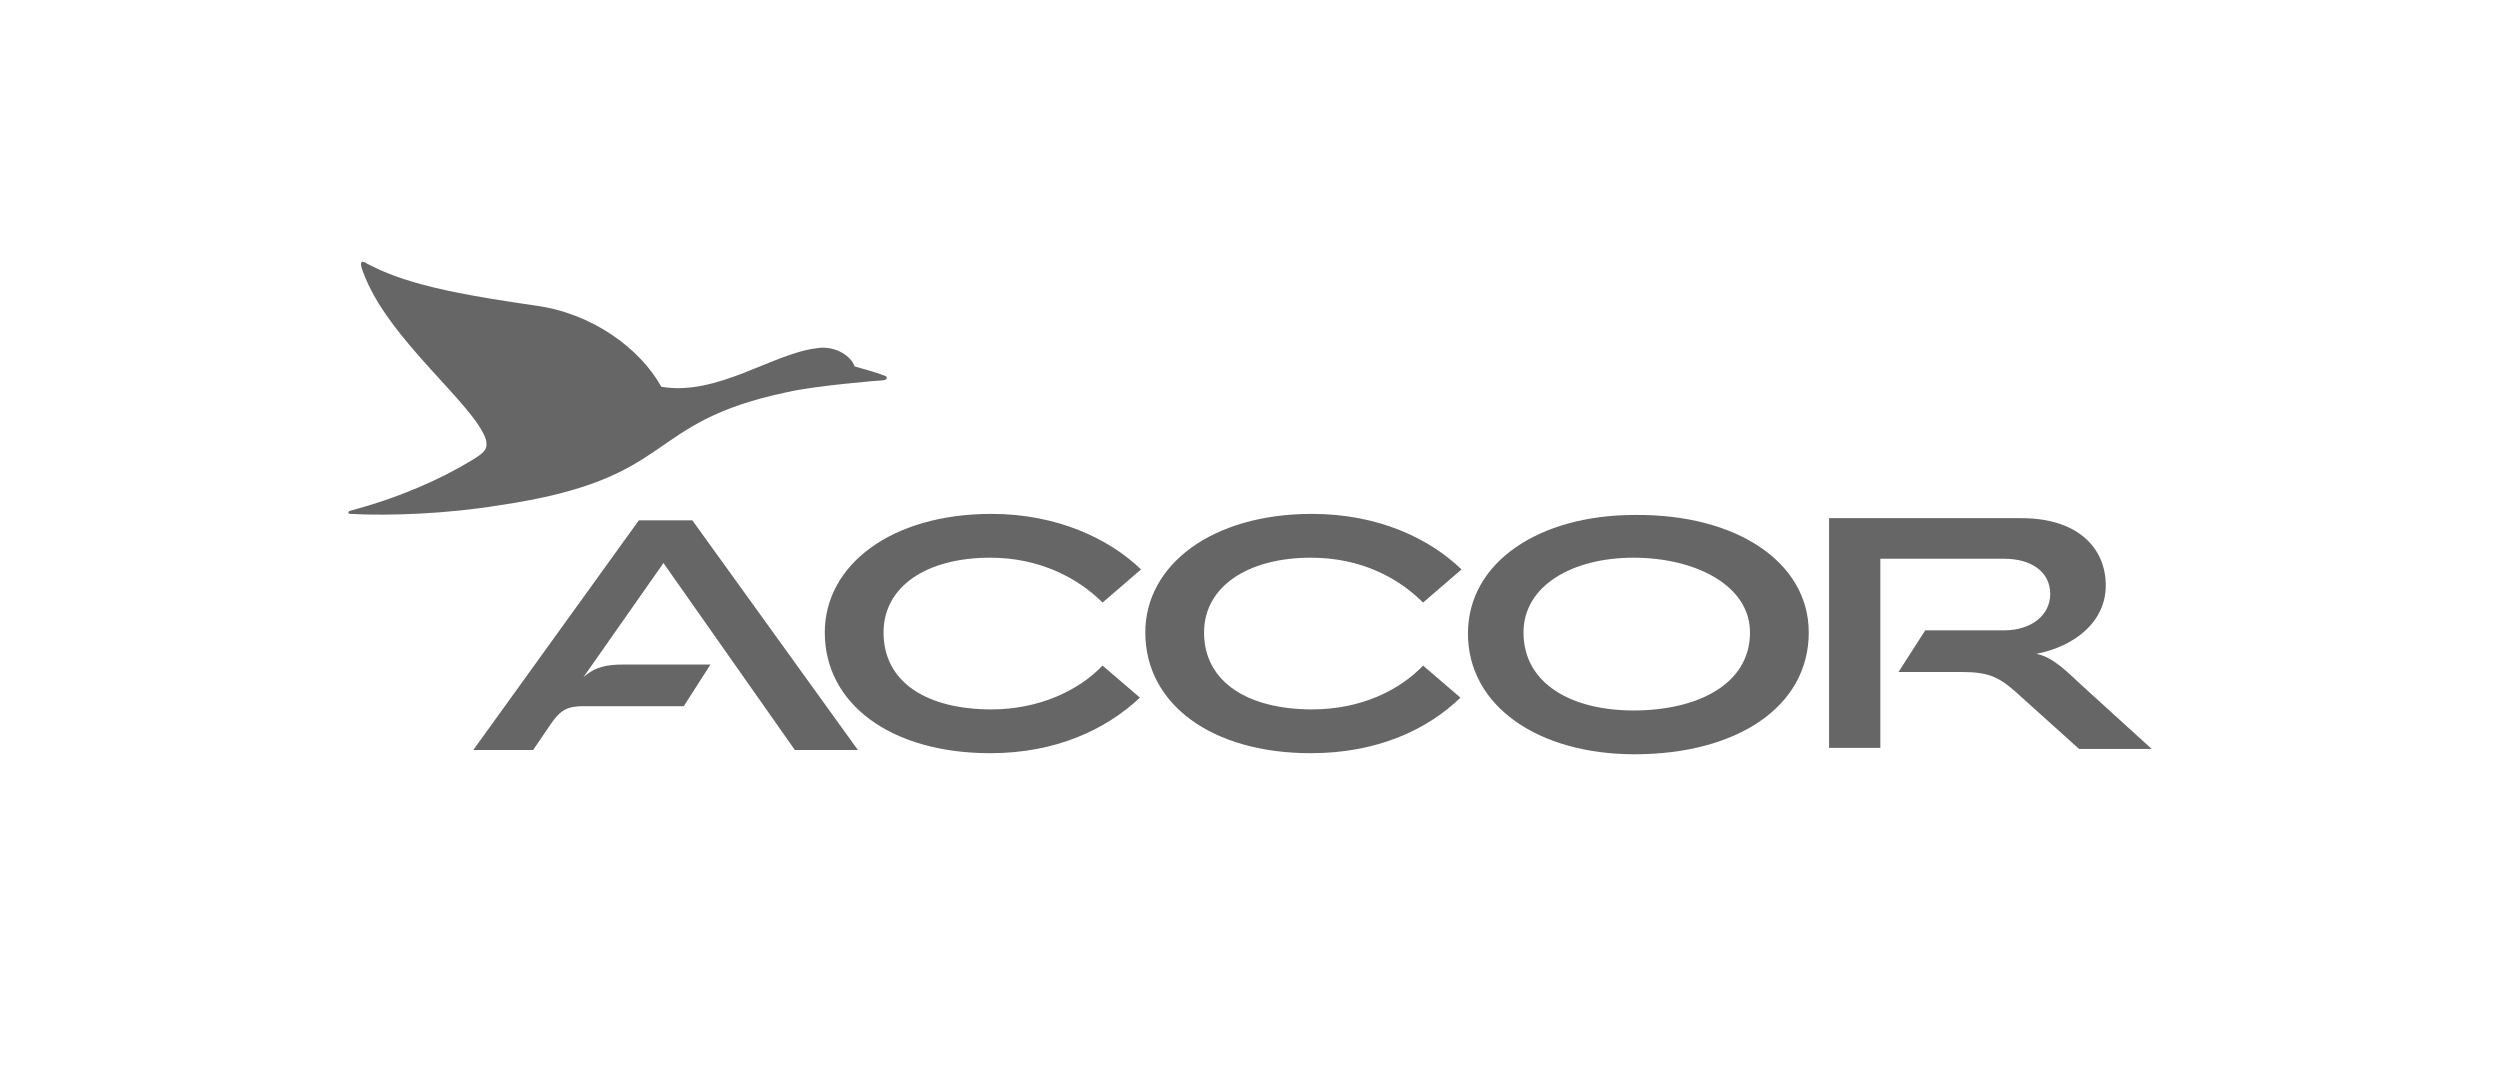
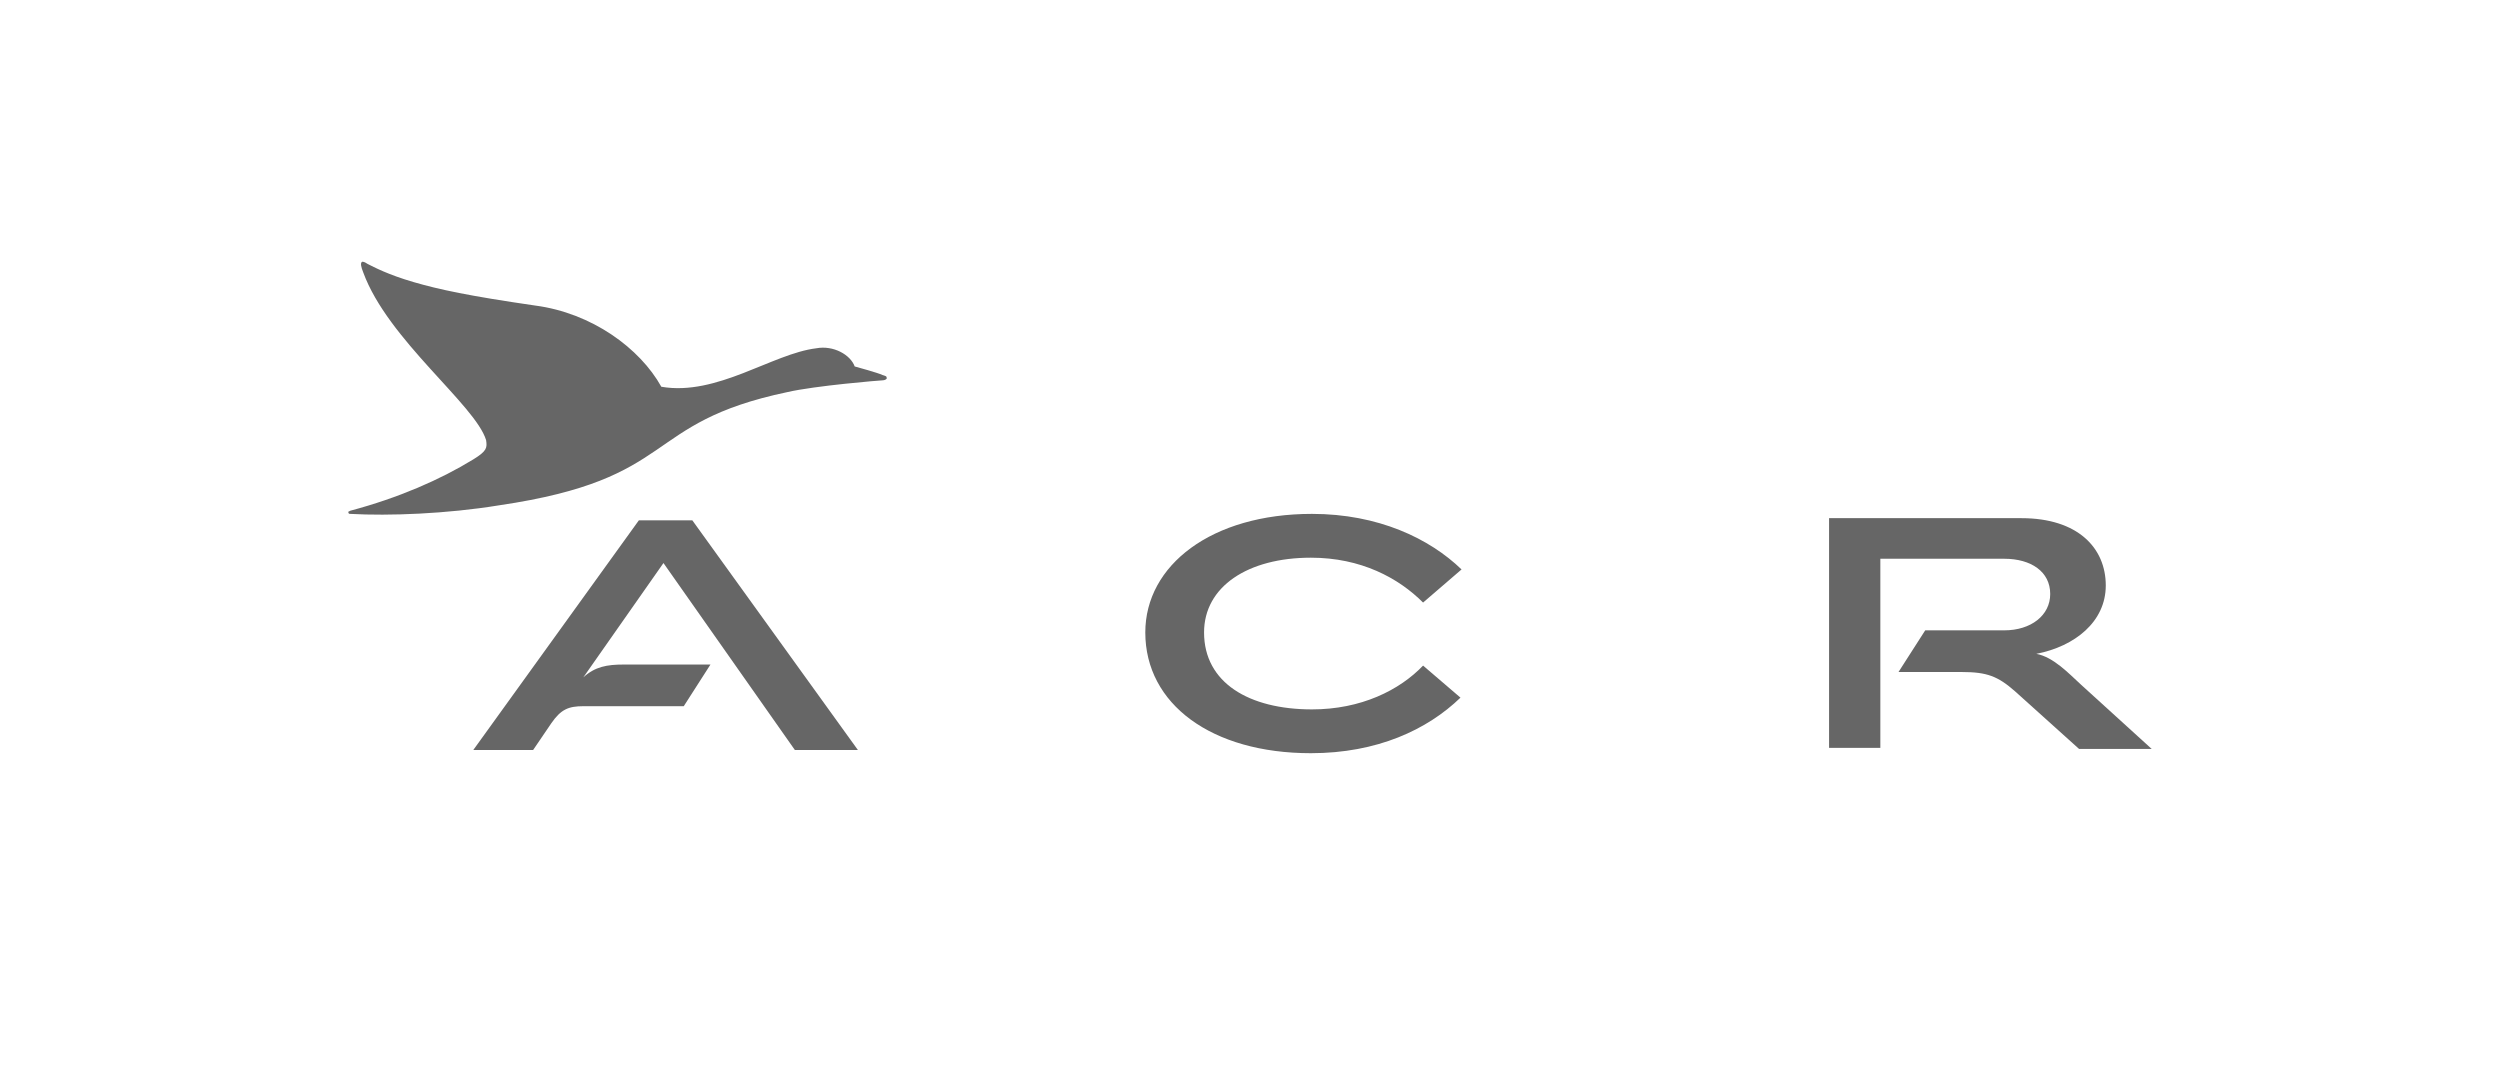
<svg xmlns="http://www.w3.org/2000/svg" version="1.1" x="0px" y="0px" viewBox="0 0 234 100" style="enable-background:new 0 0 234 100;" xml:space="preserve">
  <style type="text/css">
	.st0{display:none;}
	.st1{display:inline;}
	.st2{fill:#666666;}
	.st3{fill-rule:evenodd;clip-rule:evenodd;fill:#666666;}
</style>
  <g id="Calque_1" class="st0">
    <g class="st1">
      <g>
-         <path class="st2" d="M160.3,43.8c-3.4,0-6,2.6-6,5.9c0,3.5,2.8,6.2,6,6.2c3.2,0,5.9-2.6,5.9-6.2     C166.1,46.4,163.5,43.8,160.3,43.8z" />
+         <path class="st2" d="M160.3,43.8c0,3.5,2.8,6.2,6,6.2c3.2,0,5.9-2.6,5.9-6.2     C166.1,46.4,163.5,43.8,160.3,43.8z" />
        <path class="st2" d="M31.4,28.6V71H202V28.6H31.4z M75,60.9H62.7V52c-0.4,2.5-1.4,4.6-3.1,6.2C57.1,60.6,55,61,51.8,61h-8.5V38.6     H51c3.6,0,6.1,0.5,8.5,2.7c1.7,1.6,2.8,3.8,3.2,6.4v-9.2H75v4.9h-6.9v3.6h6v4.8h-6v4.2H75V60.9z M105.8,60.9h-5.3v-3.2h-5.2     c-0.7,0.7-1.3,1.3-1.9,1.7c-1.9,1.3-4,2-6.7,2.1c-1.9,0-5.6-0.8-8.6-3.9c-1.7-1.9-2.9-4.6-3-7.9c0.1-2.8,0.7-4.7,2.3-6.9     c2.6-3.3,6-4.7,9.3-4.7c3.5,0.1,6,1.3,7.7,2.9c0.7,0.5,0.9,0.7,1.4,1.3l-3,5.2c-0.4-0.7-0.8-1-1.4-1.6c0,0-2-2.2-4.8-2.2     c-3.3,0.1-5.7,2.7-5.8,6c-0.1,3.3,2.7,6.4,6,6.2c3.3-0.2,4.9-2.7,5.1-3l8.2-14.3h5.8V60.9z M120.8,43.8h-4.3V61H111V43.8h-4.2     v-5.2h14.1V43.8z M138.6,61H133v-8.6h-5.7V61h-5.5V38.6h5.5v8.5h5.7v-8.5h5.6V61z M190.2,61h-4.9l-8.4-12.5V61h-5.5v-7.6     c-0.5,1.7-1.4,3.3-2.7,4.5c-2.2,2.3-5.2,3.5-8.3,3.5c-3,0-5.5-0.9-7.6-2.8V61h-12V38.6h5.5v17.4h4.2c-1.2-1.9-1.8-4-1.8-6.5     c0-3.1,1.2-5.9,3.4-8.1c2.2-2.2,5-3.3,8.3-3.3c3,0,5.9,1.2,8.1,3.3c1.4,1.4,2.4,2.9,2.9,4.7v-7.6h5l8.3,12.4V38.6h5.5V61z" />
        <path class="st2" d="M51,43.5h-2.2v12.6h2.2c4.2,0,6.2-1.9,6.2-6.4C57.3,45.7,55.1,43.5,51,43.5z" />
      </g>
      <polygon class="st2" points="100.4,47.2 97.6,52.2 100.4,52.2 100.4,47.2   " />
    </g>
  </g>
  <g id="Calque_2" class="st0">
    <g class="st1">
-       <path class="st2" d="M53.1,55.1c0.8-0.4,1.5-0.8,2.1-1.3c0.6-0.5,1.1-0.9,1.6-1.4c0.4-0.5,0.8-1,1.1-1.4c0.3-0.5,0.6-0.9,0.7-1.3    c0.9,2.7,1.6,4.9,2.2,6.5c0.6,1.6,1.3,3.8,2.2,6.5h-16l-2.4-8h-5.4l-2.5,8h-8.7l3.5-10.4h-4.1c0-0.3,0-0.6,0.1-0.9    c0.1-0.3,0.2-0.6,0.3-0.9c0.1-0.3,0.3-0.5,0.5-0.7c0.2-0.2,0.4-0.4,0.7-0.6c-0.3-0.2-0.5-0.4-0.7-0.6c-0.2-0.2-0.4-0.5-0.5-0.8    c-0.1-0.3-0.2-0.6-0.3-0.9c-0.1-0.3-0.1-0.6,0-1h6.2l4.5-13.4h14.4l1.8,5.4c0.1,0,0.2,0,0.3,0c0.1,0,0.2,0,0.3,0    c0.1,0,0.2,0,0.3,0c0.1,0,0.2,0,0.3,0c0.7,0,1.3,0.1,1.8,0.3c0.5,0.2,0.8,0.4,1.1,0.6c0.3,0.2,0.5,0.4,0.7,0.7    c0.1,0.2,0.3,0.4,0.4,0.4c0.2,0.2,0.3,0.3,0.5,0.4c0.1,0.1,0.3,0.2,0.4,0.2c0.1,0.1,0.3,0.1,0.4,0.1c0.2,0,0.3,0,0.5,0    c0.3,0,0.6,0,0.9,0c0.3,0,0.5,0.1,0.7,0.1c0.2,0.1,0.4,0.1,0.6,0.2c0.2,0.1,0.4,0.1,0.5,0.2c0.1,0,0.1,0,0.1,0c0,0,0,0,0,0    c0,0,0,0,0,0.1c0,0-0.1,0-0.1,0.1c-0.5,0.2-0.9,0.4-1.3,0.4c-0.4,0.1-0.7,0.1-0.9,0.1c-0.3,0-0.5,0.1-0.7,0.1    c-0.2,0-0.5,0.1-0.7,0.3c-0.2,0.1-0.3,0.3-0.4,0.4c-0.1,0.2-0.2,0.3-0.3,0.5c-0.1,0.2-0.1,0.3-0.2,0.5c0,0.1-0.1,0.3-0.1,0.4    c0,0.1-0.1,0.3-0.1,0.6c-0.1,0.3-0.2,0.7-0.2,1.1c-0.1,0.4-0.2,0.7-0.3,1.1c-0.1,0.3-0.1,0.6-0.2,0.7c-0.3,1.1-0.8,2.1-1.3,2.9    c-0.6,0.8-1.1,1.5-1.7,2c-0.6,0.6-1.1,1-1.7,1.3c-0.5,0.3-0.9,0.5-1.2,0.7L53.1,55.1z M49,61.8l1.8,0l-1.9-6.3L48,52.4    c0.2-0.1,0.3-0.3,0.5-0.4c0.2-0.1,0.3-0.3,0.5-0.4c0.1-0.1,0.3-0.2,0.4-0.4c0.1-0.1,0.3-0.2,0.4-0.3h-9.4c1-1.1,1.9-2.1,2.8-3    c0.9-0.8,1.8-1.6,2.7-2.3c0.9-0.7,1.8-1.2,2.7-1.8c0.9-0.5,1.8-1,2.8-1.5c0-0.1,0-0.1,0-0.2c0-0.1,0-0.1,0-0.2c0-0.1,0-0.1,0-0.2    c0-0.1,0-0.1,0-0.2c0-0.3,0-0.7,0.1-1.1c0.1-0.4,0.2-0.8,0.4-1.1c0.2-0.4,0.5-0.7,0.8-0.9c0.4-0.3,0.8-0.5,1.4-0.6c0,0,0,0,0.1,0    c0,0,0,0,0,0c0,0,0,0,0,0c0,0,0,0,0-0.1c0,0,0,0,0-0.1c0,0,0,0,0,0c0,0,0,0-0.1,0c0,0,0,0-0.1,0c-0.8,0.1-1.5,0.3-2,0.5    c-0.6,0.3-1,0.6-1.4,1.1c-0.4,0.4-0.6,0.9-0.7,1.4c-0.1,0.5-0.2,1.1-0.2,1.7c-0.5,0.2-1.1,0.5-1.8,0.9c-0.7,0.4-1.4,0.8-2.1,1.2    c-0.7,0.5-1.4,0.9-2.1,1.5c-0.7,0.5-1.3,1-1.9,1.6H30.1c0,0.2,0.1,0.4,0.2,0.6c0.1,0.2,0.2,0.3,0.4,0.5c0.1,0.1,0.3,0.2,0.5,0.3    c0.2,0.1,0.4,0.1,0.6,0.1c0,0,0,0,0,0c0,0,0,0,0,0c0,0,0,0,0,0l0,0h0c-0.3,0-0.5,0-0.7,0.1c-0.2,0.1-0.4,0.2-0.5,0.3    c-0.1,0.1-0.3,0.3-0.4,0.5c-0.1,0.2-0.1,0.4-0.2,0.6H37c-0.1,0.1-0.3,0.3-0.4,0.4c-0.1,0.2-0.3,0.4-0.4,0.6    c-0.1,0.2-0.3,0.4-0.4,0.6c-0.1,0.2-0.2,0.4-0.3,0.7h10.9L49,61.8z M45.4,35L42.3,45c0.4-0.4,0.9-0.7,1.5-1.1    c0.6-0.4,1.2-0.7,1.7-1.1c0.5-0.3,1.2-0.7,1.9-1.1L45.4,35z M53,61.8h1.8l-2.2-7.2c-0.1,0-0.2,0.1-0.3,0.1    c-0.1,0.1-0.2,0.1-0.4,0.1c-0.1,0-0.3,0.1-0.4,0.1c-0.1,0-0.3,0.1-0.4,0.1L53,61.8z M56.3,39.7c-0.2,0-0.4,0-0.6,0.1    c-0.2,0.1-0.3,0.2-0.5,0.3c-0.1,0.1-0.2,0.3-0.3,0.5c-0.1,0.2-0.1,0.4-0.1,0.6c0,0.2,0,0.4,0.1,0.6c0.1,0.2,0.2,0.3,0.3,0.5    c0.1,0.1,0.3,0.2,0.5,0.3c0.2,0.1,0.4,0.1,0.6,0.1c0.2,0,0.4,0,0.6-0.1c0.2-0.1,0.3-0.2,0.5-0.3c0.1-0.1,0.2-0.3,0.3-0.5    c0.1-0.2,0.1-0.4,0.1-0.6c0,0,0-0.1,0-0.1c0-0.1,0-0.1,0-0.1c0,0,0-0.1,0-0.1c0,0,0-0.1,0-0.1l-1.5,0.7c0,0-0.1,0-0.1,0    c0,0,0,0-0.1,0c0,0,0,0,0-0.1c0,0,0-0.1,0-0.1l0.7-1.5c0,0-0.1,0-0.1,0c0,0-0.1,0-0.1,0c0,0-0.1,0-0.1,0    C56.3,39.7,56.3,39.7,56.3,39.7z M82.9,43.4c-0.1,1.4-0.1,2.9-0.1,4.6c0,1.7,0,3.4,0,5.1c0,1.7,0.1,3.4,0.1,5    c0,1.6,0.1,3.1,0.1,4.4h-6.4c-0.1-0.1-0.2-0.4-0.2-0.6c-0.1-0.3-0.1-0.5-0.1-0.8c0-0.3,0-0.6,0-1c-0.3,0.3-0.6,0.7-1.1,1    c-0.4,0.4-0.9,0.7-1.5,0.9c-0.6,0.3-1.2,0.5-1.8,0.7C71.3,63,70.6,63,69.9,63c-1-0.1-1.9-0.2-2.8-0.5c-0.9-0.3-1.6-0.8-2.3-1.4    c-0.6-0.6-1.2-1.4-1.5-2.4c-0.4-1-0.6-2.3-0.6-3.8V43.4h7.2v9.4c0,0.8,0.1,1.5,0.2,2c0.1,0.6,0.3,1,0.5,1.4    c0.2,0.4,0.5,0.6,0.8,0.7c0.3,0.1,0.7,0.2,1.1,0.2c0.6,0,1.1-0.1,1.5-0.4c0.4-0.3,0.8-0.6,1.1-1.1c0.3-0.5,0.5-1,0.6-1.7    c0.1-0.7,0.2-1.4,0.2-2.2v-8.3H82.9z M91.7,52.8c0,1.4,0.4,2.5,1.1,3.2c0.7,0.7,1.6,1.2,2.6,1.4c1,0.2,2,0.2,3.1,0    c1.1-0.2,1.9-0.6,2.5-1l0.2,5.4c-0.9,0.5-2.3,0.8-4.1,1c-1.8,0.2-3.7,0-5.6-0.5c-1.9-0.5-3.5-1.5-4.9-2.9    c-1.4-1.5-2.1-3.6-2.1-6.4c0-2.9,0.7-5,2.1-6.5c1.4-1.5,3-2.4,4.8-2.9c1.8-0.5,3.7-0.6,5.5-0.4c1.8,0.2,3.2,0.6,4.1,1.2l-0.5,5.4    c-0.6-0.5-1.5-0.9-2.5-1.1c-1-0.2-2-0.2-2.9,0c-0.9,0.2-1.7,0.7-2.4,1.3C92,50.6,91.7,51.5,91.7,52.8z M116,43    c0.8,0,1.6,0.2,2.5,0.4c0.8,0.2,1.6,0.7,2.3,1.3c0.7,0.6,1.3,1.5,1.8,2.6c0.5,1.1,0.7,2.5,0.7,4.2c0,0.7,0,1.6,0,2.8    c0,1.2,0,2.4,0,3.7c0,1.2,0,2.7,0,4.6H116v-9.4c0-0.8-0.1-1.5-0.2-2c-0.1-0.6-0.3-1-0.5-1.3c-0.2-0.3-0.5-0.6-0.8-0.7    c-0.3-0.1-0.7-0.2-1.1-0.2c-0.6,0-1.1,0.1-1.5,0.3c-0.4,0.2-0.8,0.5-1.1,1c-0.3,0.4-0.5,1-0.7,1.7c-0.1,0.7-0.2,1.5-0.2,2.4v8.4    h-7l0-24.8h7.1l0,7.6c0.3-0.3,0.7-0.6,1.1-0.8c0.4-0.3,0.9-0.5,1.4-0.8c0.5-0.2,1-0.4,1.6-0.6C114.7,43.1,115.3,43,116,43z     M143.4,47.8c0.1,0.3,0.2,0.7,0.3,1.3c0.1,0.6,0.1,1.1,0.1,1.7c0,0.6,0,1.1,0,1.5c0,0.4,0,0.7,0,0.7c0,1.6,0,3,0,4.2    c0,1.2,0,2.2,0.1,3c0,0.8,0.1,1.6,0.1,2.5h-6.2c0-0.2,0-0.4-0.1-0.6c0-0.2,0-0.4,0-0.7c0-0.3,0-0.7,0-1.1    c-0.6,0.7-1.2,1.2-1.9,1.6c-0.7,0.4-1.3,0.6-1.9,0.7c-0.6,0.1-1.3,0.2-2.1,0.3c-0.8,0-1.6-0.1-2.5-0.3c-0.8-0.2-1.6-0.6-2.2-1.1    c-0.7-0.5-1.2-1.2-1.6-1.9c-0.4-0.8-0.6-1.7-0.6-2.8c0-1.4,0.4-2.5,1-3.3c0.6-0.8,1.5-1.5,2.4-1.9c1-0.5,2.1-0.8,3.2-0.9    c1.2-0.1,2.3-0.2,3.4-0.2c0.3,0,0.7,0,0.9,0s0.5,0,0.7,0c0.2,0,0.4,0,0.7,0c0-0.7-0.2-1.2-0.5-1.6c-0.3-0.4-0.7-0.7-1.1-0.8    c-0.4-0.2-0.9-0.3-1.4-0.3c-0.5,0-1-0.1-1.5-0.1c-0.6,0-1.2,0.1-1.9,0.3c-0.6,0.2-1.2,0.4-1.8,0.6c-0.5,0.2-1.2,0.5-1.9,0.9v-4.7    c0.2-0.1,0.6-0.3,1.2-0.6c0.6-0.2,1.4-0.5,2.4-0.7c0.9-0.2,2-0.3,3.1-0.4c1.1-0.1,2.2,0,3.4,0.2c1.1,0.2,2.1,0.6,2.8,1    c0.7,0.4,1.3,0.8,1.8,1.3c0.4,0.4,0.8,0.9,1,1.3C143.1,47.2,143.3,47.5,143.4,47.8z M131.7,56.5c0,0.7,0.4,1.3,1,1.6    c0.6,0.3,1.3,0.4,1.9,0.2c0.7-0.2,1.3-0.6,1.9-1.2c0.6-0.6,0.9-1.5,0.8-2.7c-0.1-0.1-0.5-0.1-1.2-0.1c-0.6,0-1.3,0-2,0.1    c-0.7,0.1-1.3,0.3-1.8,0.6C131.9,55.3,131.7,55.8,131.7,56.5z M166.9,51.2v5.2c0,0.8,0,1.7,0,2.4c0,0.8,0,1.4,0.1,2    c0,0.6,0,1.2,0.1,1.8h-7.2l0-9.4c0-0.8-0.1-1.5-0.2-2c-0.1-0.6-0.3-1-0.5-1.3c-0.2-0.3-0.5-0.6-0.8-0.7c-0.3-0.2-0.7-0.2-1.2-0.2    c-0.6,0-1,0.1-1.5,0.3c-0.4,0.2-0.8,0.6-1.1,1c-0.3,0.4-0.5,1-0.6,1.7c-0.1,0.7-0.2,1.5-0.2,2.4l0,8.4h-7.1c0.1-1.4,0.1-3,0.1-4.6    c0-1.7,0-3.4,0-5.1c0-1.7-0.1-3.4-0.1-5c0-1.6-0.1-3.1-0.1-4.4h6.4c0,0.2,0.1,0.4,0.1,0.6c0,0.2,0,0.4,0,0.6c0,0.2,0,0.5,0,0.8    l0,0.7c0.2-0.3,0.6-0.6,1-1c0.4-0.4,0.9-0.8,1.5-1.1c0.6-0.3,1.2-0.6,2-0.8c0.7-0.2,1.5-0.3,2.3-0.2c0.8,0,1.5,0.1,2.2,0.4    c0.7,0.2,1.3,0.5,1.8,0.8c0.5,0.3,1,0.7,1.4,1.2c0.4,0.5,0.7,1,1,1.5c0.1,0.3,0.3,0.6,0.4,1c0.1,0.4,0.2,0.7,0.2,1.1    c0.1,0.4,0.1,0.8,0.1,1.2C166.9,50.5,166.9,50.9,166.9,51.2z M170.8,62.6v-4.7h5v4.7H170.8z M182.8,36.1c0.2-0.1,0.4-0.2,0.7-0.2    c0.3-0.1,0.5-0.1,0.8-0.2c0.3,0,0.6-0.1,1-0.1c0.4,0,0.7,0,1.1,0c0.3,0,0.7,0,1.1,0c0.4,0,0.8,0,1.3,0.1c0.5,0,1,0.1,1.5,0.1    c0.6,0.1,1.1,0.1,1.8,0.2l-0.8,4.5c-0.2,0-0.4-0.1-0.6-0.1c-0.2,0-0.4,0-0.6-0.1c-0.2,0-0.4,0-0.5,0c-0.2,0-0.3,0-0.4,0    c-0.2,0-0.3,0-0.5,0c-0.1,0-0.3,0-0.4,0.1c-0.1,0-0.2,0.1-0.3,0.1c-0.1,0-0.2,0.1-0.2,0.2c-0.1,0-0.2,0.1-0.2,0.2    c-0.1,0.1-0.1,0.2-0.2,0.3c-0.1,0.1-0.1,0.2-0.1,0.3c0,0.1-0.1,0.2-0.1,0.3c0,0.1,0,0.1,0,0.3c0,0.1,0,0.2,0,0.4    c0,0.1,0,0.3,0,0.5c0,0.2,0,0.4,0,0.6h3.5v5.4H187v13.9h-7.4V48.8h-2.8v-5.4h2.8v-0.9c0-0.2,0-0.4,0-0.6c0-0.2,0-0.4,0-0.6    c0-0.2,0-0.4,0.1-0.7c0-0.2,0.1-0.5,0.1-0.7c0-0.2,0.1-0.5,0.2-0.7c0.1-0.2,0.1-0.4,0.2-0.6c0.1-0.2,0.2-0.4,0.3-0.5    c0.1-0.2,0.2-0.3,0.3-0.5c0.1-0.1,0.2-0.3,0.4-0.4c0.1-0.1,0.3-0.3,0.5-0.4c0.2-0.1,0.3-0.2,0.5-0.4    C182.4,36.3,182.6,36.2,182.8,36.1z M205,42.9c0.3,0,0.6,0,0.8,0.1c0.3,0,0.6,0.1,0.9,0.2c0.3,0.1,0.6,0.2,0.9,0.3    c0.3,0.1,0.6,0.3,1,0.4l-2.3,5.3c-0.2-0.1-0.4-0.2-0.6-0.3c-0.2-0.1-0.4-0.1-0.6-0.2c-0.2,0-0.3-0.1-0.5-0.1c-0.1,0-0.3,0-0.4,0    c-0.2,0-0.5,0-0.7,0.1c-0.2,0-0.4,0.1-0.6,0.2c-0.2,0.1-0.4,0.2-0.5,0.4c-0.2,0.1-0.3,0.3-0.5,0.5c-0.2,0.3-0.4,0.6-0.5,1.1    c-0.1,0.4-0.3,0.9-0.4,1.4c-0.1,0.5-0.2,1.1-0.2,1.8c-0.1,0.6-0.1,1.4-0.1,2.1v6.5h-7.5V43.3h6.9v3.2c0.2-0.3,0.3-0.7,0.5-0.9    c0.2-0.3,0.3-0.5,0.5-0.8c0.2-0.2,0.3-0.4,0.5-0.6c0.2-0.2,0.4-0.3,0.5-0.5c0.2-0.1,0.4-0.2,0.6-0.3c0.2-0.1,0.4-0.2,0.6-0.2    c0.2-0.1,0.5-0.1,0.7-0.2C204.5,42.9,204.8,42.9,205,42.9z" />
-     </g>
+       </g>
  </g>
  <g id="Calque_3">
    <g>
      <path class="st3" d="M32.8,47.8c-0.2,0.1-0.2,0.1-0.2,0.1c0,0.2,0.1,0.2,0.2,0.2c3.6,0.2,9,0,13.9-0.8c17-2.5,13.2-7.7,27-10.6    c2.6-0.6,8.7-1.1,8.9-1.1c0.2,0,0.4-0.1,0.4-0.2c0-0.2-0.1-0.2-0.4-0.3c-0.4-0.2-2.6-0.8-2.6-0.8c-0.4-1.1-2-2-3.6-1.7    c-4.1,0.5-9.3,4.5-14.5,3.6c-2-3.6-6.5-6.9-11.8-7.6c-6.2-0.9-9-1.5-11.4-2.2c-2.4-0.7-3.7-1.4-4.3-1.7c-0.3-0.2-0.4-0.2-0.5-0.2    c-0.2,0.1-0.1,0.5,0.1,1c2.3,6.3,10.5,12.4,11.5,15.7c0.1,0.7,0.1,1-1.2,1.8C41.2,44.9,37.3,46.6,32.8,47.8z" />
      <path class="st3" d="M54.6,66.1c-1.4,0-2.1,0.3-3,1.6c-1.7,2.5-1.7,2.5-1.7,2.5c-5.6,0-5.6,0-5.6,0c15.5-21.5,15.5-21.5,15.5-21.5    c5,0,5,0,5,0c15.5,21.5,15.5,21.5,15.5,21.5c-5.9,0-5.9,0-5.9,0C62.1,52.7,62.1,52.7,62.1,52.7c-7.5,10.7-7.5,10.7-7.5,10.7    c1.1-1,2.2-1.2,3.8-1.2c8.1,0,8.1,0,8.1,0c-2.5,3.9-2.5,3.9-2.5,3.9H54.6z" />
-       <path class="st3" d="M103.2,56.4c-2.3-2.3-5.9-4.2-10.5-4.2c-6,0-10,2.7-10,7c0,4.7,4.1,7.2,10.1,7.2c4.5,0,8.2-1.8,10.4-4.1    c3.5,3,3.5,3,3.5,3c-3.2,3-7.9,5.2-14,5.2c-9.3,0-15.5-4.6-15.5-11.3c0-6.3,6.2-11.1,15.6-11.1c6.1,0,11,2.3,14,5.2L103.2,56.4z" />
      <path class="st3" d="M133.2,56.4c-2.3-2.3-5.8-4.2-10.5-4.2c-5.9,0-10,2.7-10,7c0,4.7,4.2,7.2,10.1,7.2c4.6,0,8.2-1.8,10.4-4.1    c3.5,3,3.5,3,3.5,3c-3.1,3-7.8,5.2-14,5.2c-9.3,0-15.5-4.6-15.5-11.3c0-6.3,6.2-11.1,15.6-11.1c6.2,0,11,2.3,14,5.2L133.2,56.4z" />
-       <path class="st3" d="M163.8,59.2c0-4.4-5.1-7-10.9-7c-5.7,0-10.3,2.6-10.3,7c0,4.8,4.5,7.3,10.3,7.3    C158.8,66.5,163.8,64.1,163.8,59.2z M169.3,59.2c0,7-6.8,11.4-16.3,11.4c-9,0-15.6-4.5-15.6-11.3c0-6.7,6.7-11.1,15.6-11.1    C162.5,48.1,169.3,52.6,169.3,59.2z" />
      <path class="st3" d="M194.8,64.1c6.6,6,6.6,6,6.6,6c-6.8,0-6.8,0-6.8,0c-6-5.4-6-5.4-6-5.4c-1.6-1.4-2.6-1.8-5-1.8    c-5.9,0-5.9,0-5.9,0c2.5-3.9,2.5-3.9,2.5-3.9c7.4,0,7.4,0,7.4,0c2.5,0,4.3-1.4,4.3-3.4c0-2.1-1.8-3.3-4.3-3.3    c-11.6,0-11.6,0-11.6,0c0,17.7,0,17.7,0,17.7c-4.8,0-4.8,0-4.8,0c0-21.5,0-21.5,0-21.5c18,0,18,0,18,0c5.3,0,7.9,2.8,7.9,6.3    c0,3.4-2.9,5.7-6.5,6.4C192.2,61.5,193.6,63,194.8,64.1z" />
    </g>
  </g>
</svg>